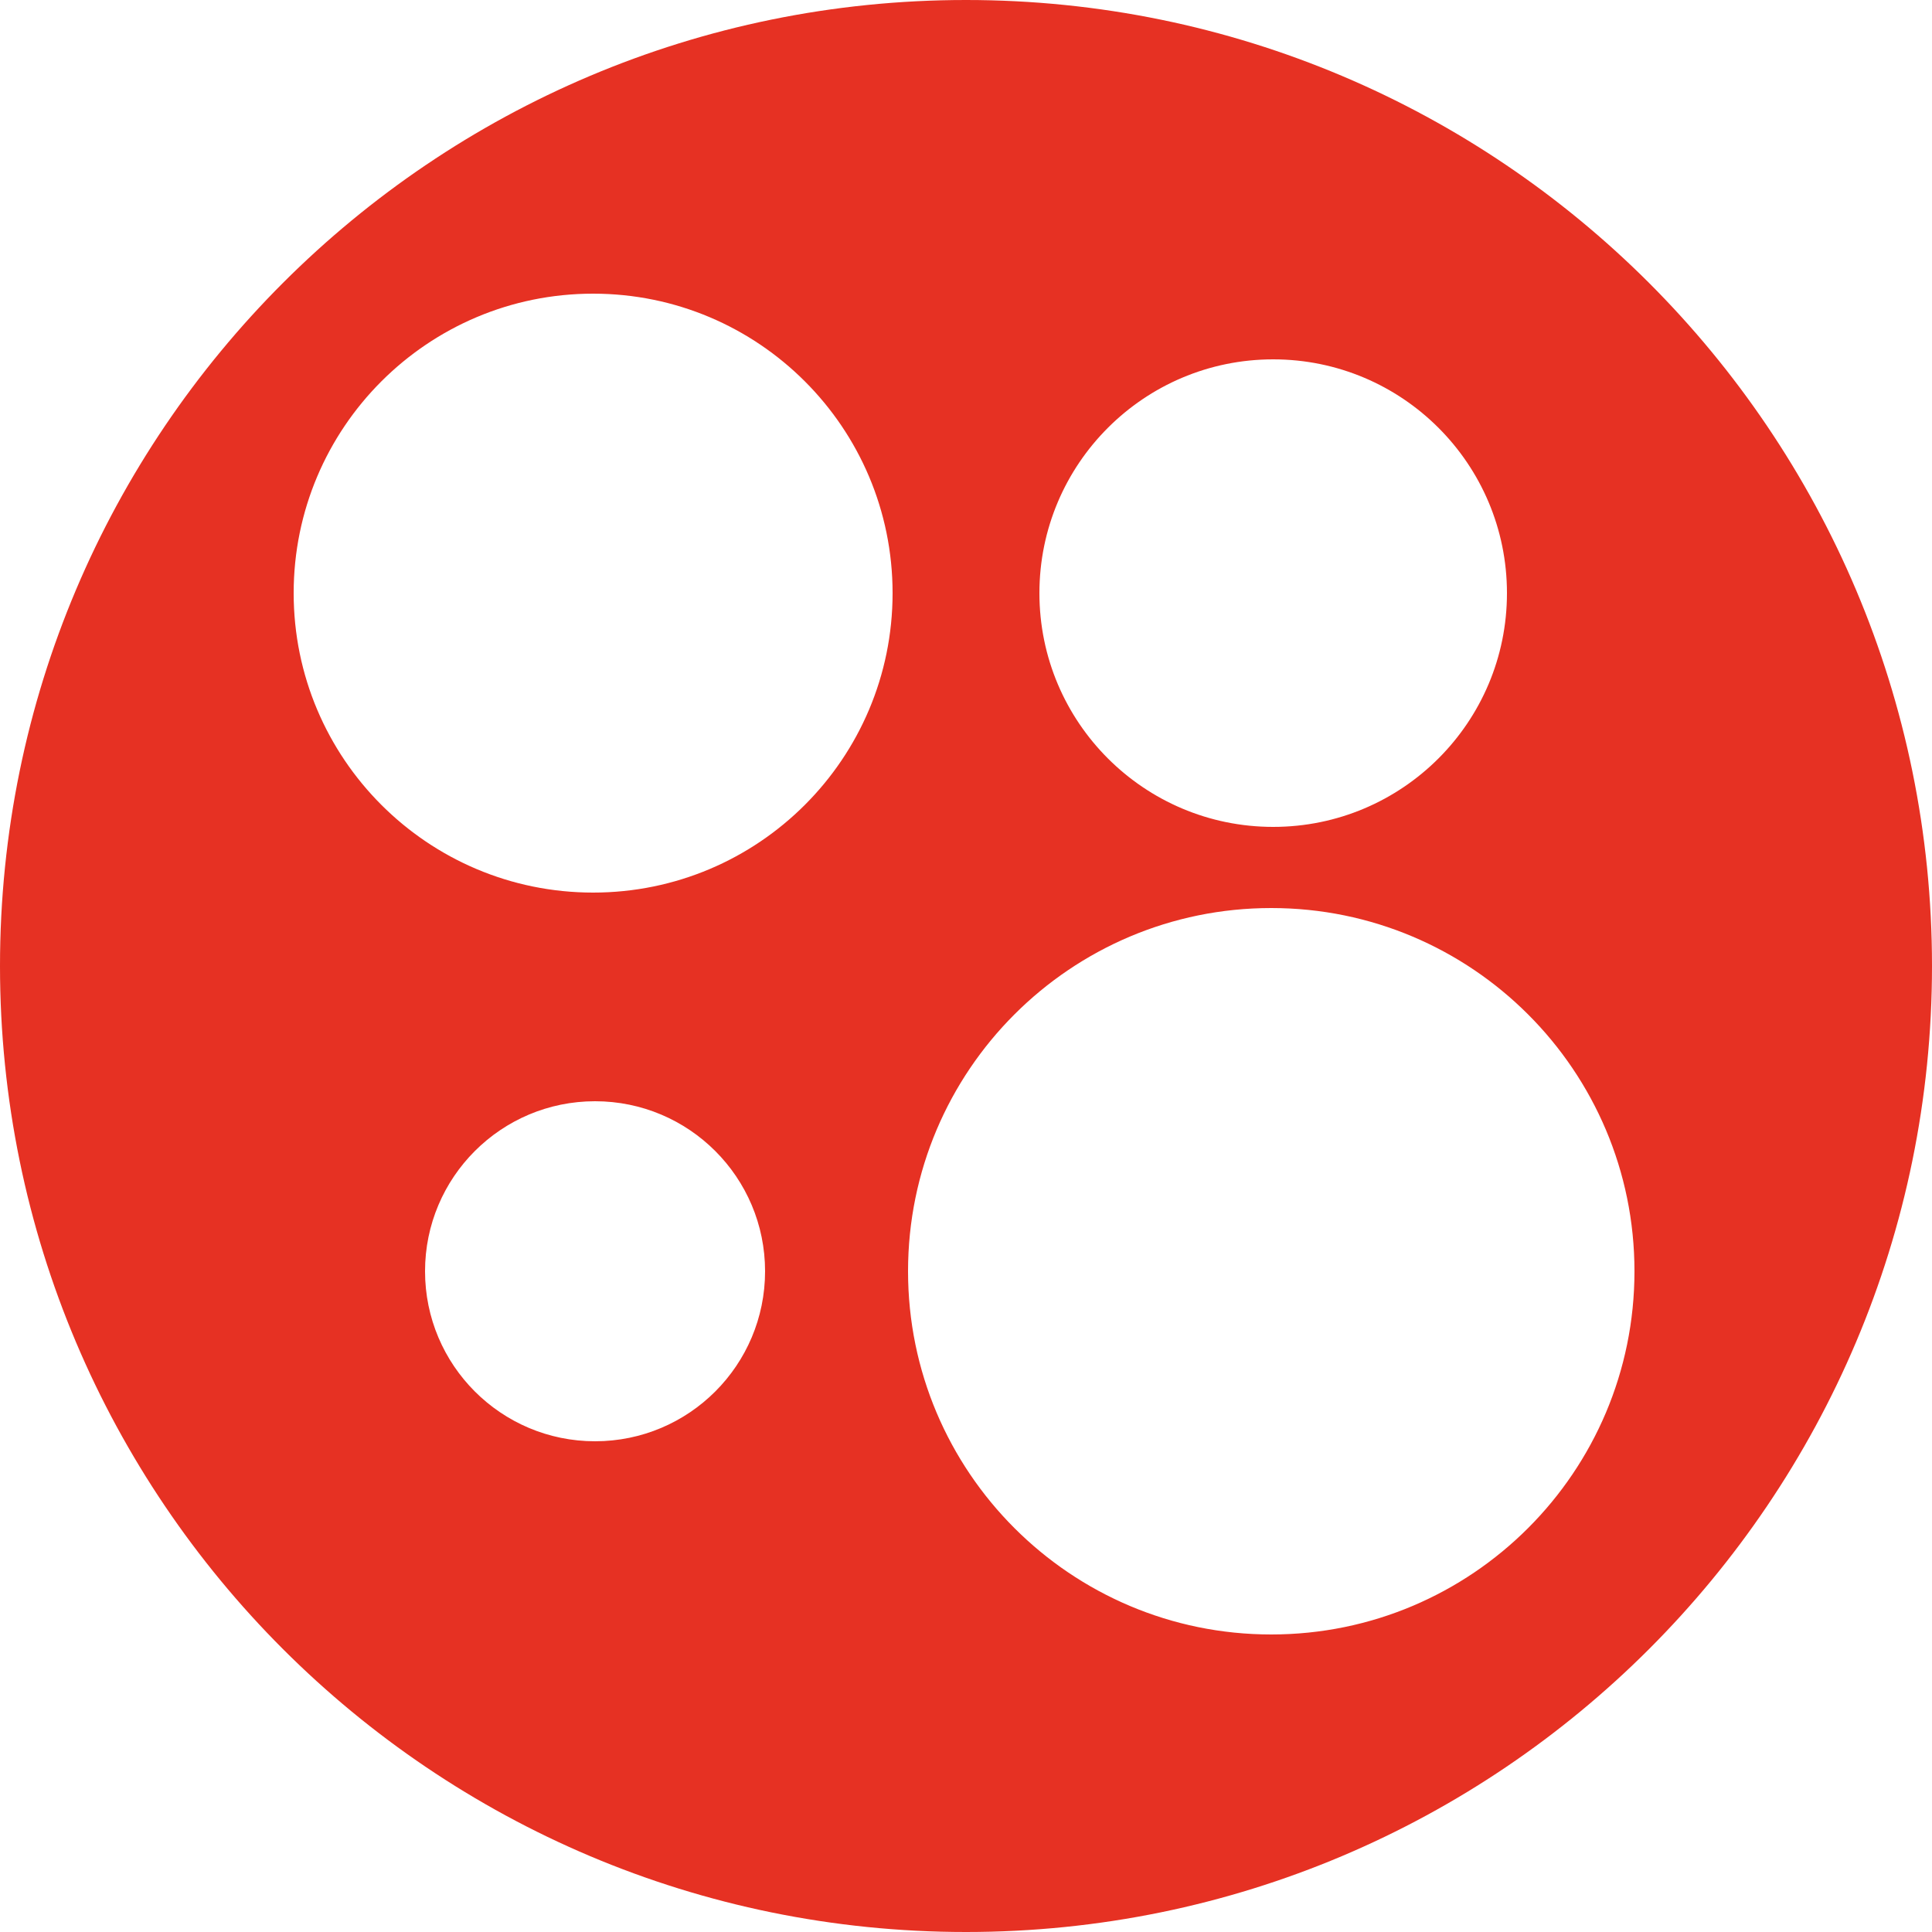
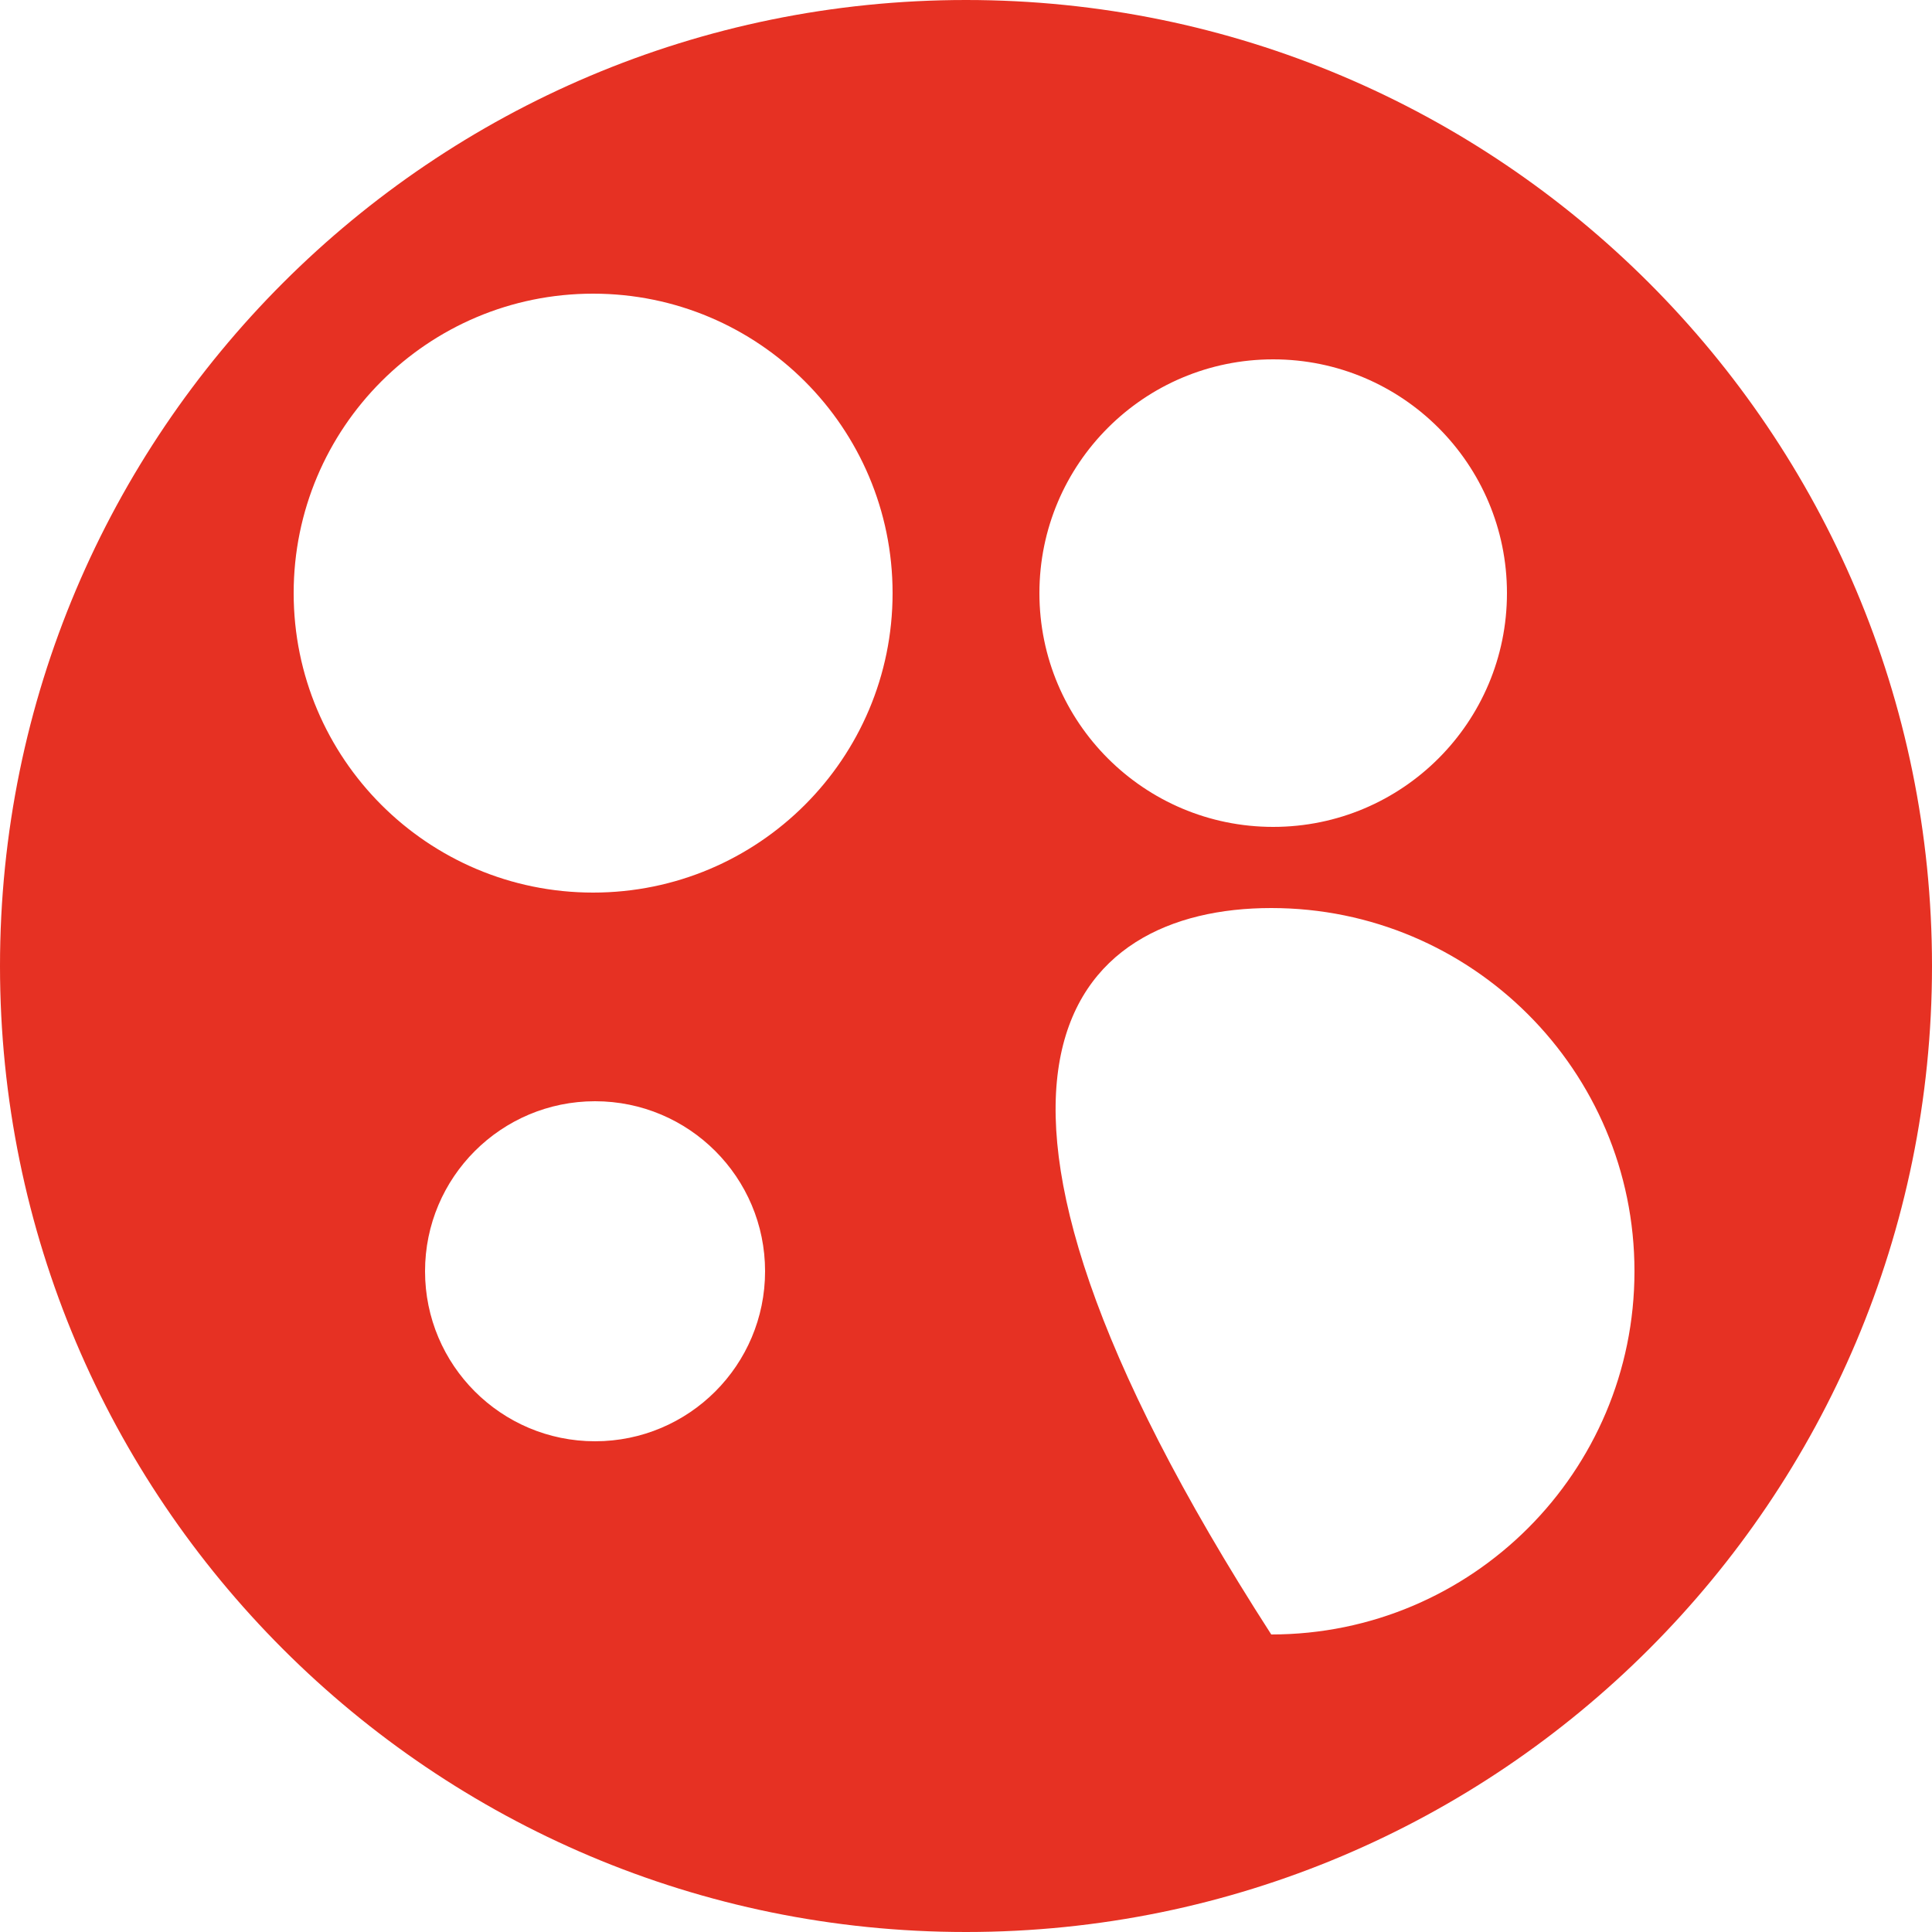
<svg xmlns="http://www.w3.org/2000/svg" width="500" height="500" viewBox="0 0 500 500" fill="none">
-   <path fill-rule="evenodd" clip-rule="evenodd" d="M500 250C500 388.071 388.07 500 250 500C111.93 500 0 388.071 0 250C0 111.929 111.93 0 250 0C388.07 0 500 111.929 500 250ZM231 153.5C231 196.302 196.301 231 153.5 231C110.699 231 76 196.302 76 153.5C76 110.698 110.699 76 153.5 76C196.301 76 231 110.698 231 153.5ZM329.5 214C362.914 214 390 186.913 390 153.5C390 120.087 362.914 93 329.5 93C296.086 93 269 120.087 269 153.5C269 186.913 296.086 214 329.5 214ZM423 329C423 380.915 380.914 423 329 423C277.086 423 235 380.915 235 329C235 277.085 277.086 235 329 235C380.914 235 423 277.085 423 329ZM154 373C178.301 373 198 353.301 198 329C198 304.699 178.301 285 154 285C129.699 285 110 304.699 110 329C110 353.301 129.699 373 154 373Z" fill="#E63123" />
+   <path fill-rule="evenodd" clip-rule="evenodd" d="M500 250C500 388.071 388.07 500 250 500C111.93 500 0 388.071 0 250C0 111.929 111.93 0 250 0C388.07 0 500 111.929 500 250ZM231 153.5C231 196.302 196.301 231 153.5 231C110.699 231 76 196.302 76 153.5C76 110.698 110.699 76 153.5 76C196.301 76 231 110.698 231 153.5ZM329.5 214C362.914 214 390 186.913 390 153.5C390 120.087 362.914 93 329.5 93C296.086 93 269 120.087 269 153.5C269 186.913 296.086 214 329.5 214ZM423 329C423 380.915 380.914 423 329 423C235 277.085 277.086 235 329 235C380.914 235 423 277.085 423 329ZM154 373C178.301 373 198 353.301 198 329C198 304.699 178.301 285 154 285C129.699 285 110 304.699 110 329C110 353.301 129.699 373 154 373Z" fill="#E63123" />
</svg>